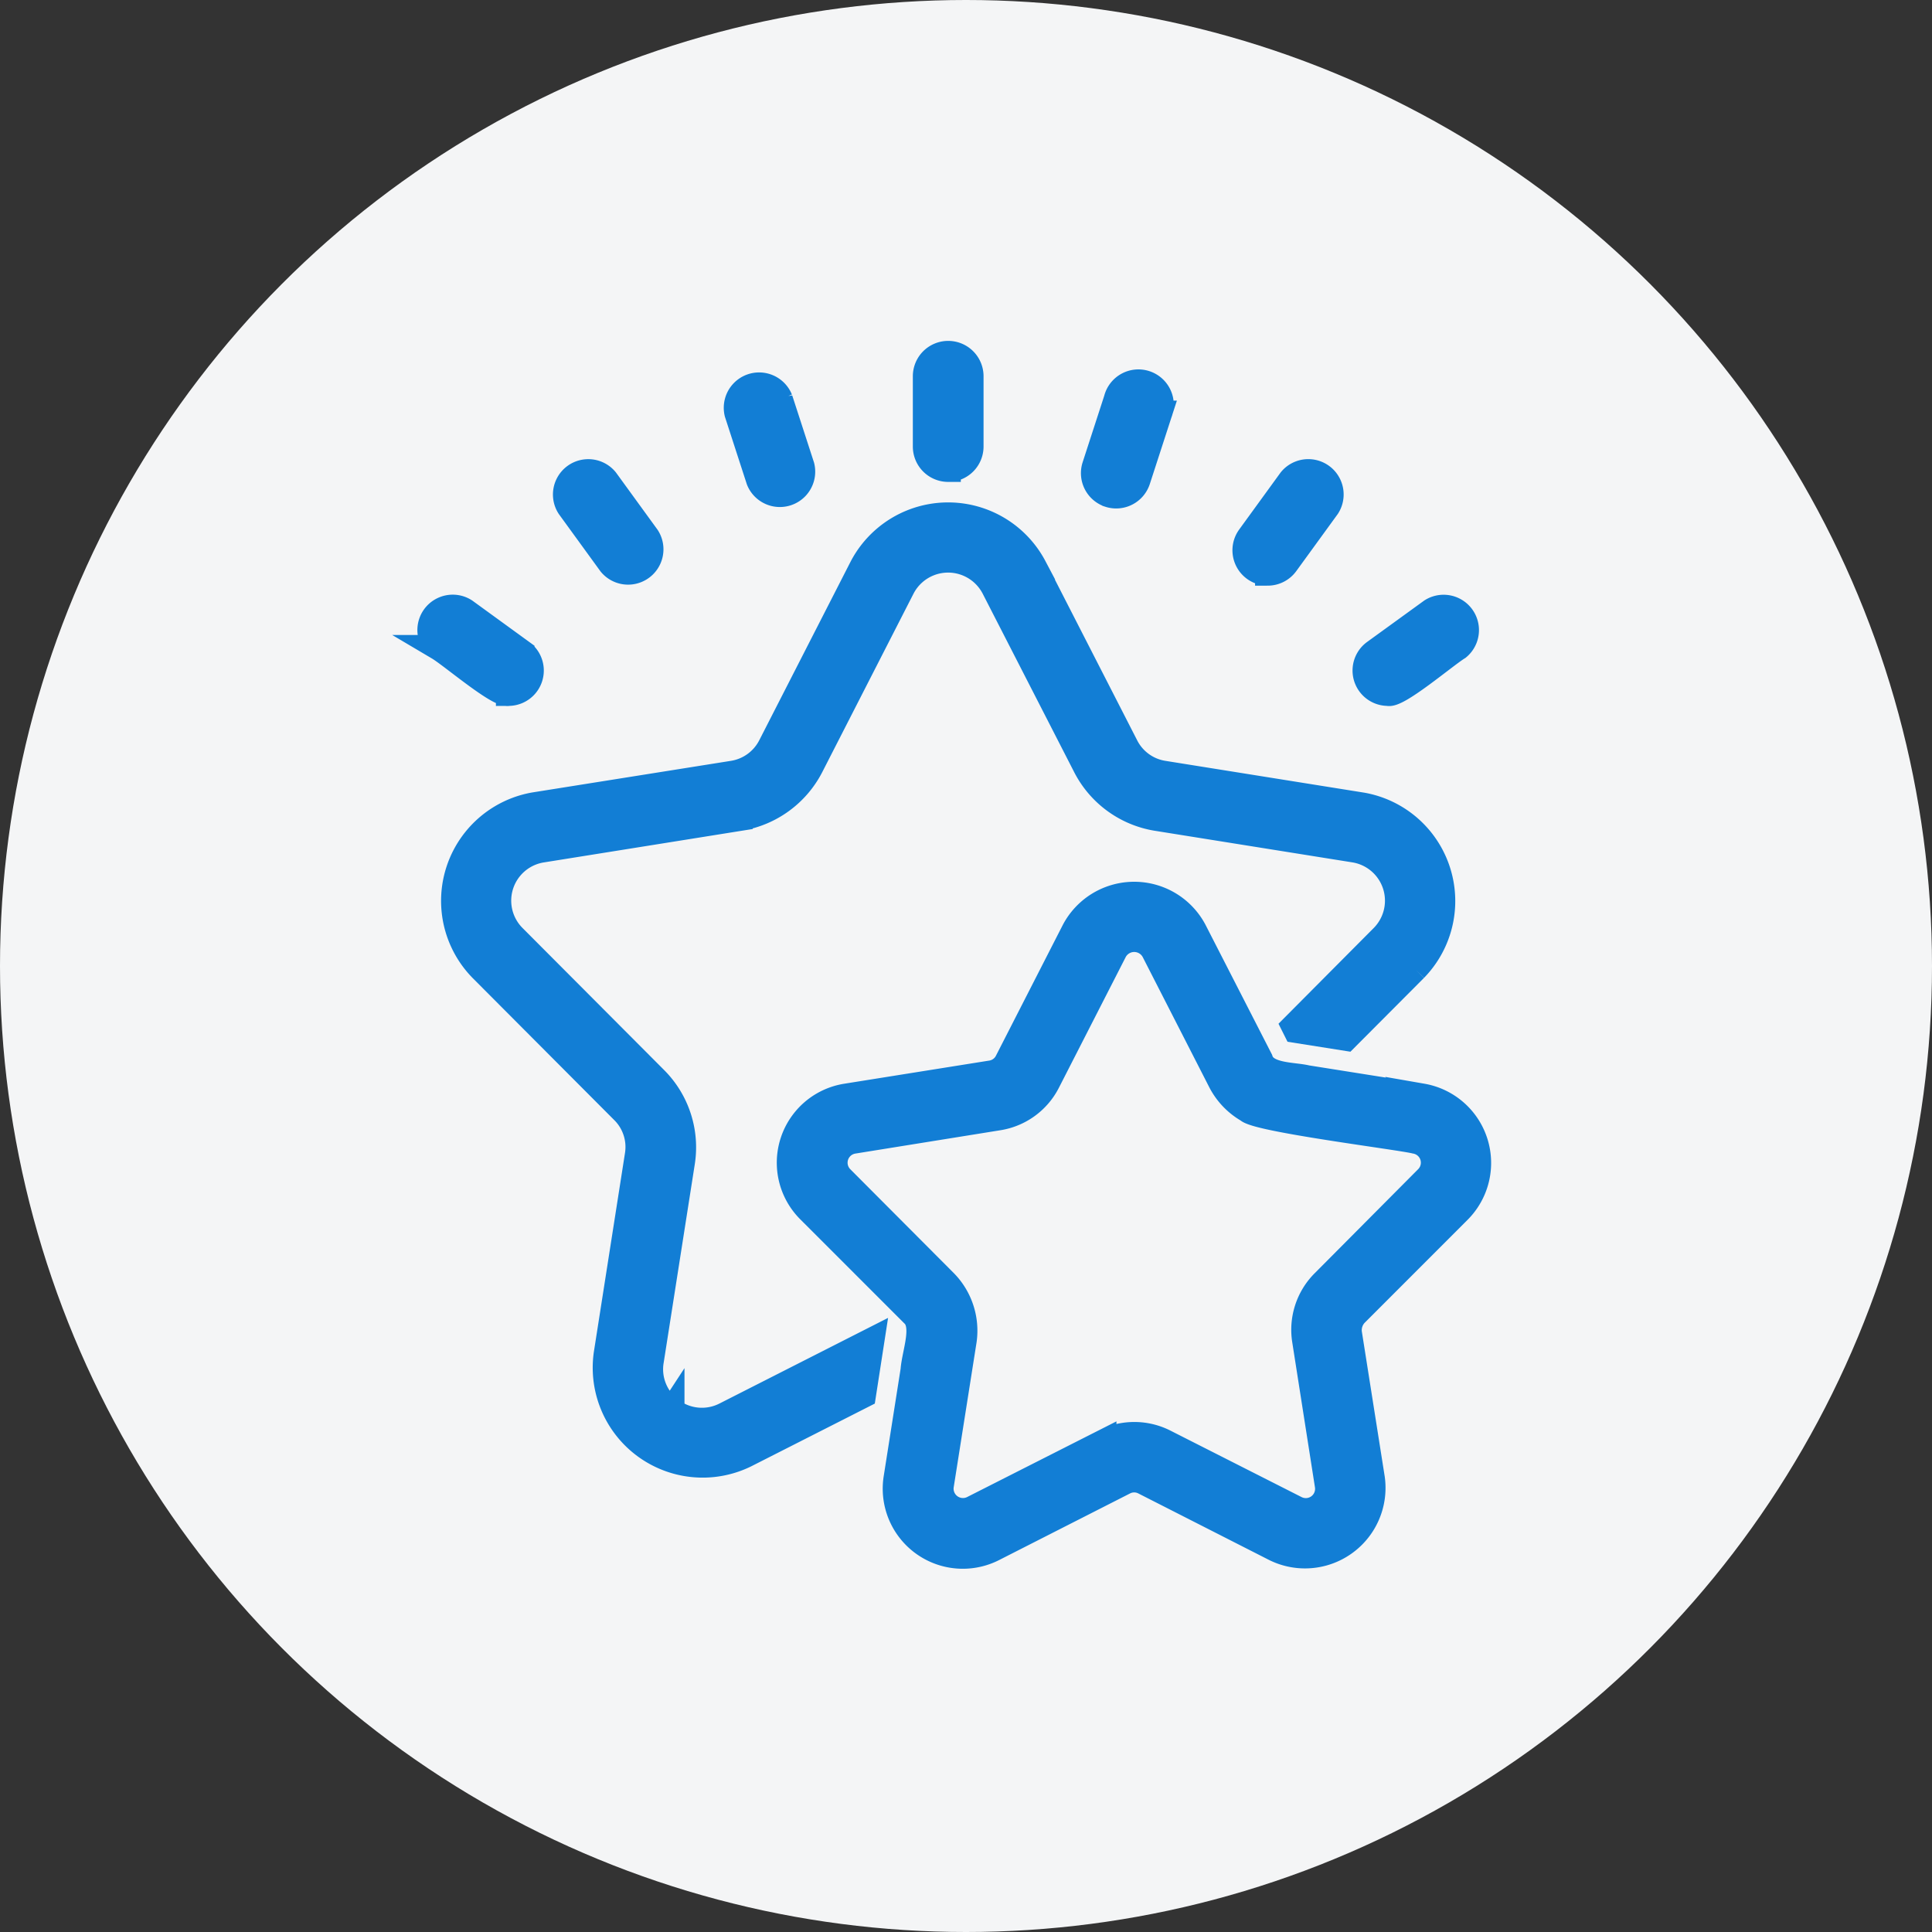
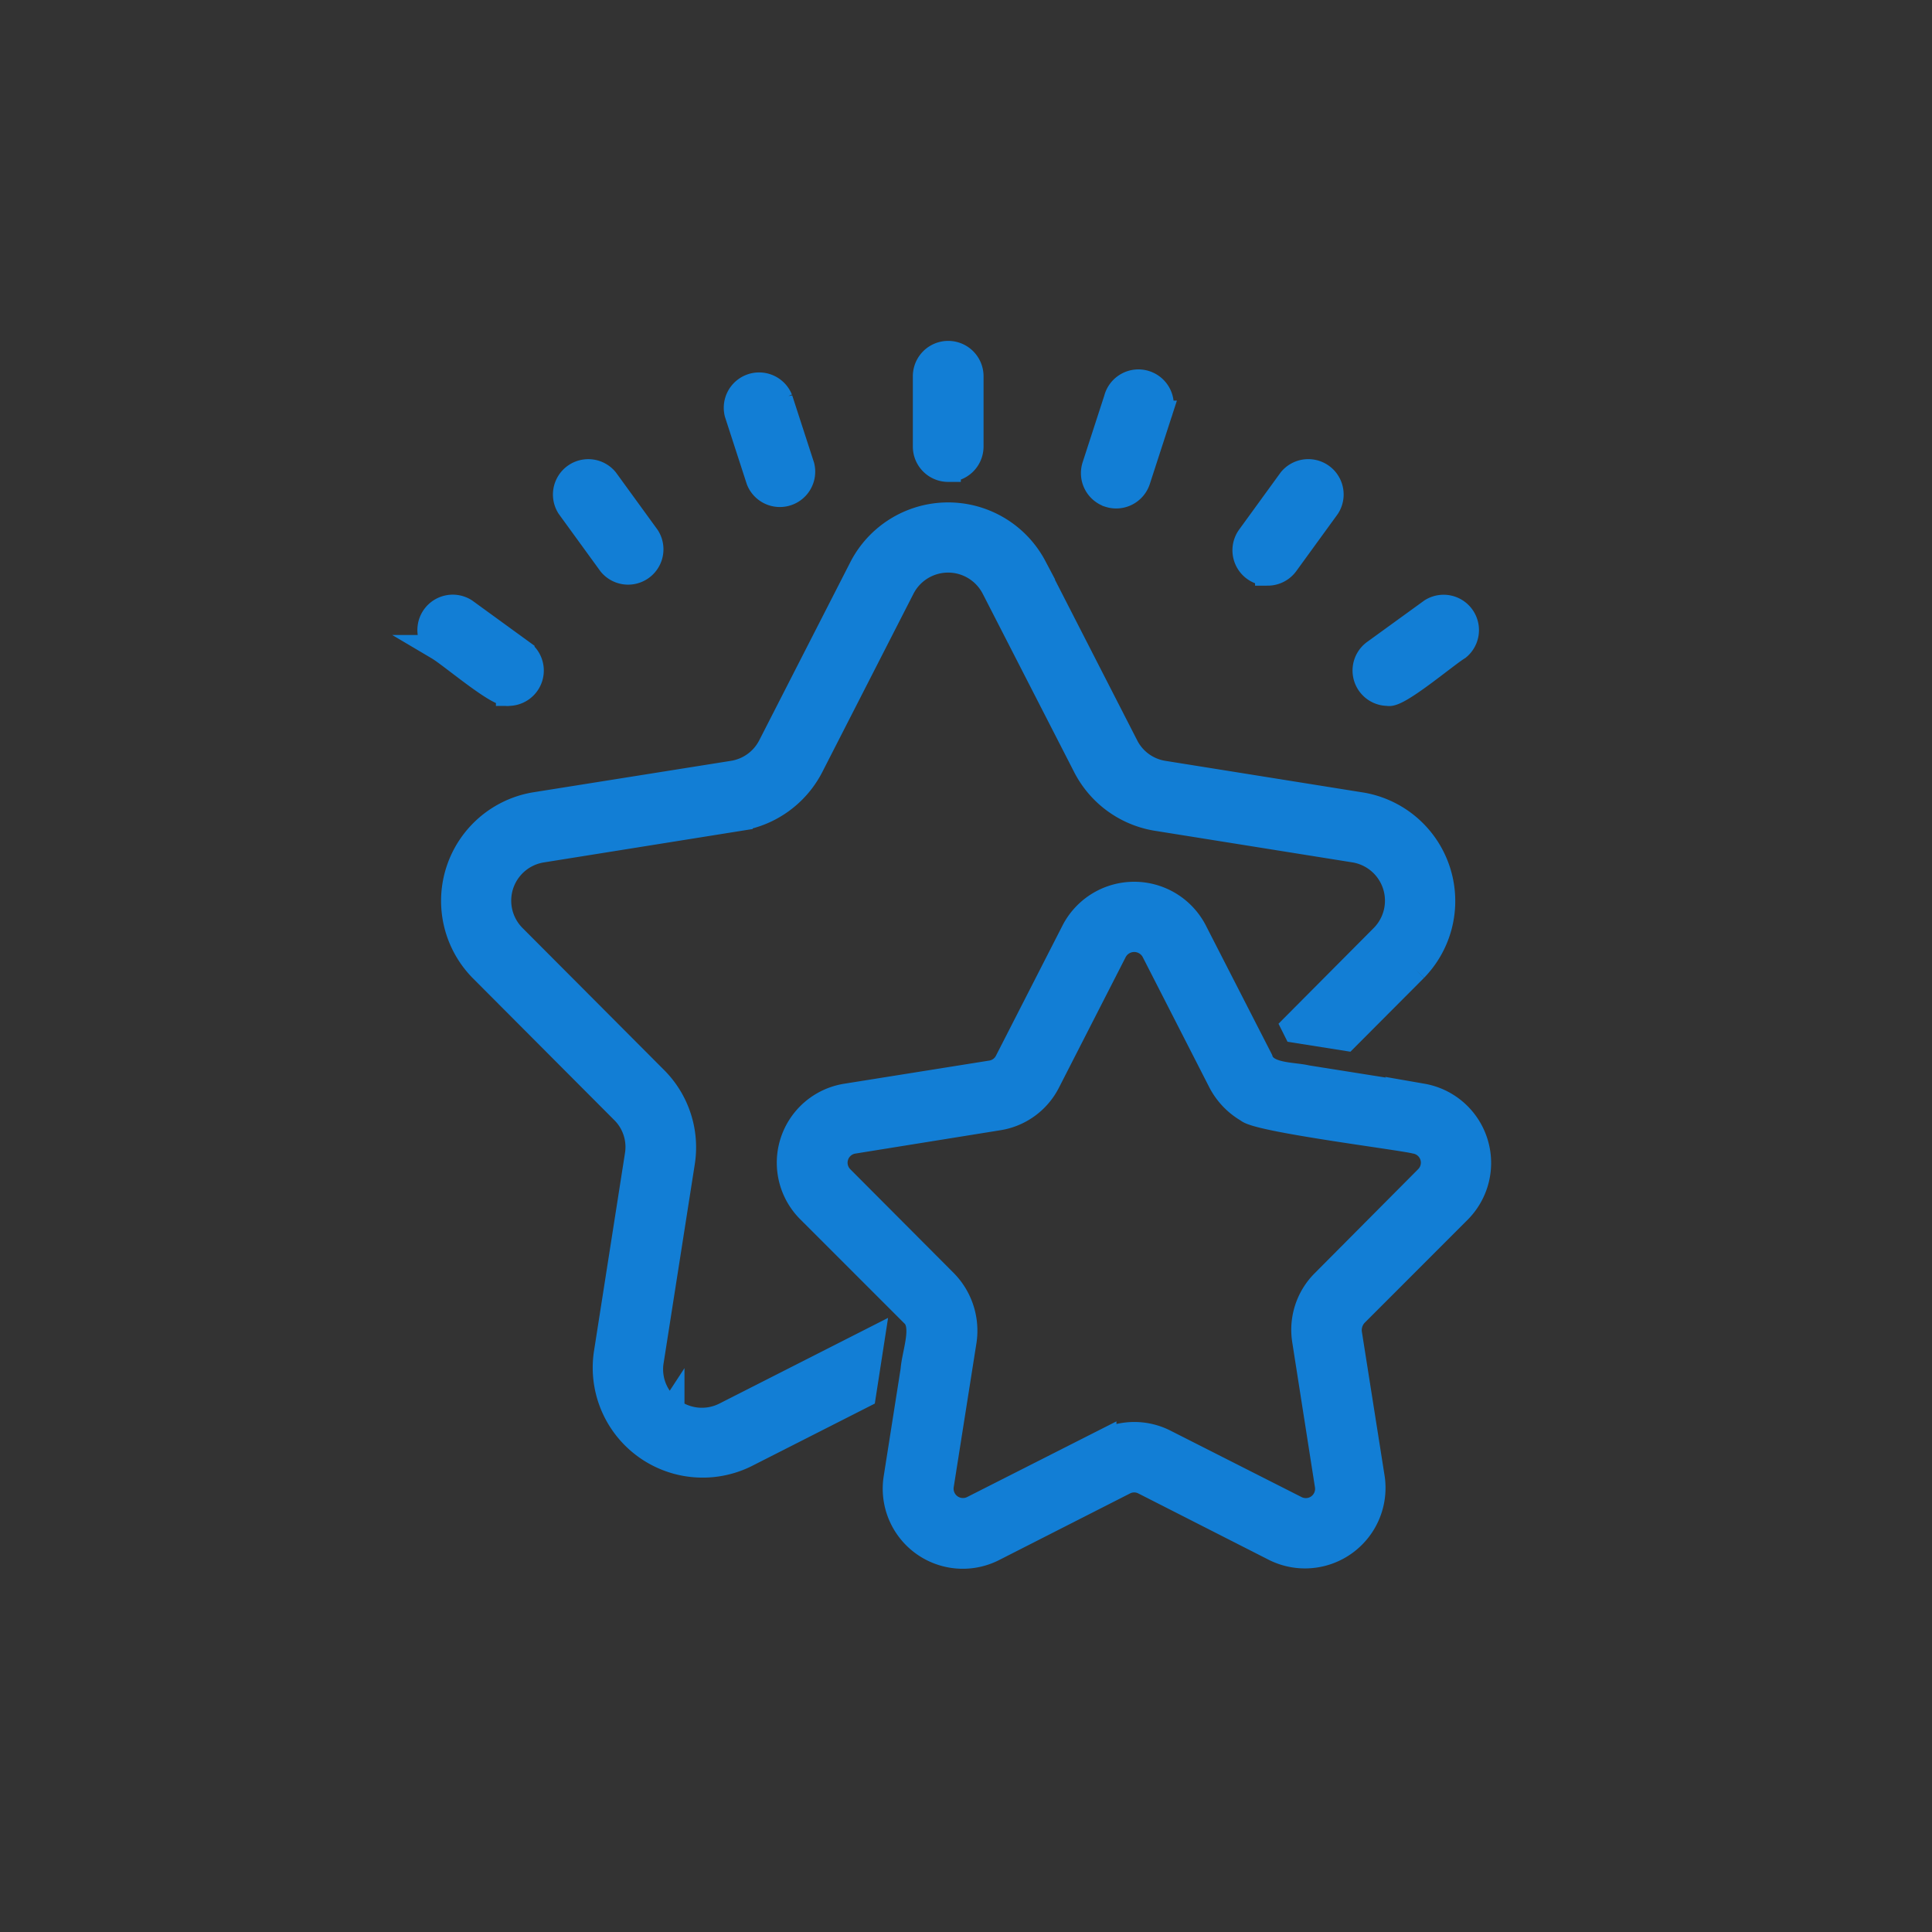
<svg xmlns="http://www.w3.org/2000/svg" width="76.5" height="76.5" viewBox="0 0 76.5 76.5">
  <rect x="0" y="0" width="76.5" height="76.5" fill="#333333" stroke="none" />
  <g id="Group_278" data-name="Group 278" transform="translate(-523 -1080)">
    <g id="Group_247" data-name="Group 247" transform="translate(234 -67.25)">
-       <circle id="Ellipse_17" data-name="Ellipse 17" cx="38.25" cy="38.25" r="38.25" transform="translate(289 1147.25)" fill="#f4f5f6" />
      <path id="Path_162" data-name="Path 162" d="M150.716,61.479c-.376.122-2.261-1.5-2.78-1.807a.9.9,0,0,1,1.056-1.454l2.253,1.637a.9.9,0,0,1-.529,1.625ZM184.25,86.064a.933.933,0,0,0-.243.754l.907,5.748a2.689,2.689,0,0,1-3.844,2.793l-5.191-2.641a.856.856,0,0,0-.781,0l-5.191,2.641a2.671,2.671,0,0,1-3.844-2.793l.674-4.284c.051-.69.5-1.769-.009-2.218l-4.113-4.113h0a2.667,2.667,0,0,1,1.473-4.517l5.739-.916a.857.857,0,0,0,.637-.467l2.649-5.182a2.692,2.692,0,0,1,4.751,0l2.622,5.119c.2.657,1.3.587,1.832.718l4.58.727h0a2.685,2.685,0,0,1,1.464,4.517Zm2.838-5.388a.865.865,0,0,0-.476-1.464c-.607-.154-6.239-.851-6.628-1.23a2.776,2.776,0,0,1-1.069-1.113l-2.649-5.182a.883.883,0,0,0-1.553,0l-2.649,5.182a2.653,2.653,0,0,1-1.949,1.419l-5.748.925a.866.866,0,0,0-.476,1.464L168,84.8a2.752,2.752,0,0,1,.754,2.3l-.907,5.748h0a.871.871,0,0,0,1.248.907l5.191-2.631a2.664,2.664,0,0,1,2.416,0l5.191,2.631a.867.867,0,0,0,1.248-.907l-.9-5.748a2.666,2.666,0,0,1,.746-2.3Zm-29.906,9.205a2,2,0,0,1-.817-1.976l1.23-7.849a3.83,3.83,0,0,0-1.069-3.3l-5.613-5.631a2.033,2.033,0,0,1,1.114-3.44l7.858-1.257a3.883,3.883,0,0,0,2.8-2.039l3.628-7.095h0a2.041,2.041,0,0,1,3.619.009l3.628,7.077a3.87,3.87,0,0,0,2.8,2.047l7.858,1.257a2.037,2.037,0,0,1,1.113,3.44l-3.52,3.539.081.162,1.985.314,2.73-2.739h0a3.858,3.858,0,0,0-2.1-6.493l-7.858-1.257a2.016,2.016,0,0,1-1.491-1.087l-3.628-7.086h0a3.854,3.854,0,0,0-6.816,0l-3.628,7.095a2.026,2.026,0,0,1-1.491,1.078L151.739,65.9a3.858,3.858,0,0,0-2.1,6.493l5.613,5.631a2,2,0,0,1,.566,1.751l-1.23,7.858a3.854,3.854,0,0,0,5.523,4.005l4.652-2.362L165.1,87.1l-5.8,2.946a2.027,2.027,0,0,1-2.12-.162ZM168.124,52.61a.9.9,0,0,0,.9-.9V48.927a.9.9,0,1,0-1.8,0v2.784a.9.9,0,0,0,.9.9Zm-7.5.432a.9.9,0,0,0,1.708-.554l-.86-2.649a.9.9,0,0,0-1.708.554Zm-5.871,3.307a.9.9,0,0,0,1.454-1.056l-1.637-2.253h0a.9.9,0,0,0-1.454,1.056Zm30.784,5.131c.374.122,2.272-1.5,2.779-1.809h0a.9.9,0,0,0-1.056-1.453L185,59.856a.9.9,0,0,0,.529,1.624Zm-4.762-4.761h0a.9.9,0,0,0,.728-.371l1.637-2.253a.9.9,0,0,0-1.454-1.056l-1.637,2.253a.9.9,0,0,0,.726,1.426Zm-6.275-3.1h0a.9.9,0,0,0,1.131-.577l.86-2.649a.9.9,0,1,0-1.708-.554l-.86,2.649a.9.9,0,0,0,.577,1.131Z" transform="translate(158.421 1113.221)" fill="#127ed5" stroke="#127ed5" stroke-width="1" />
    </g>
  </g>
</svg>